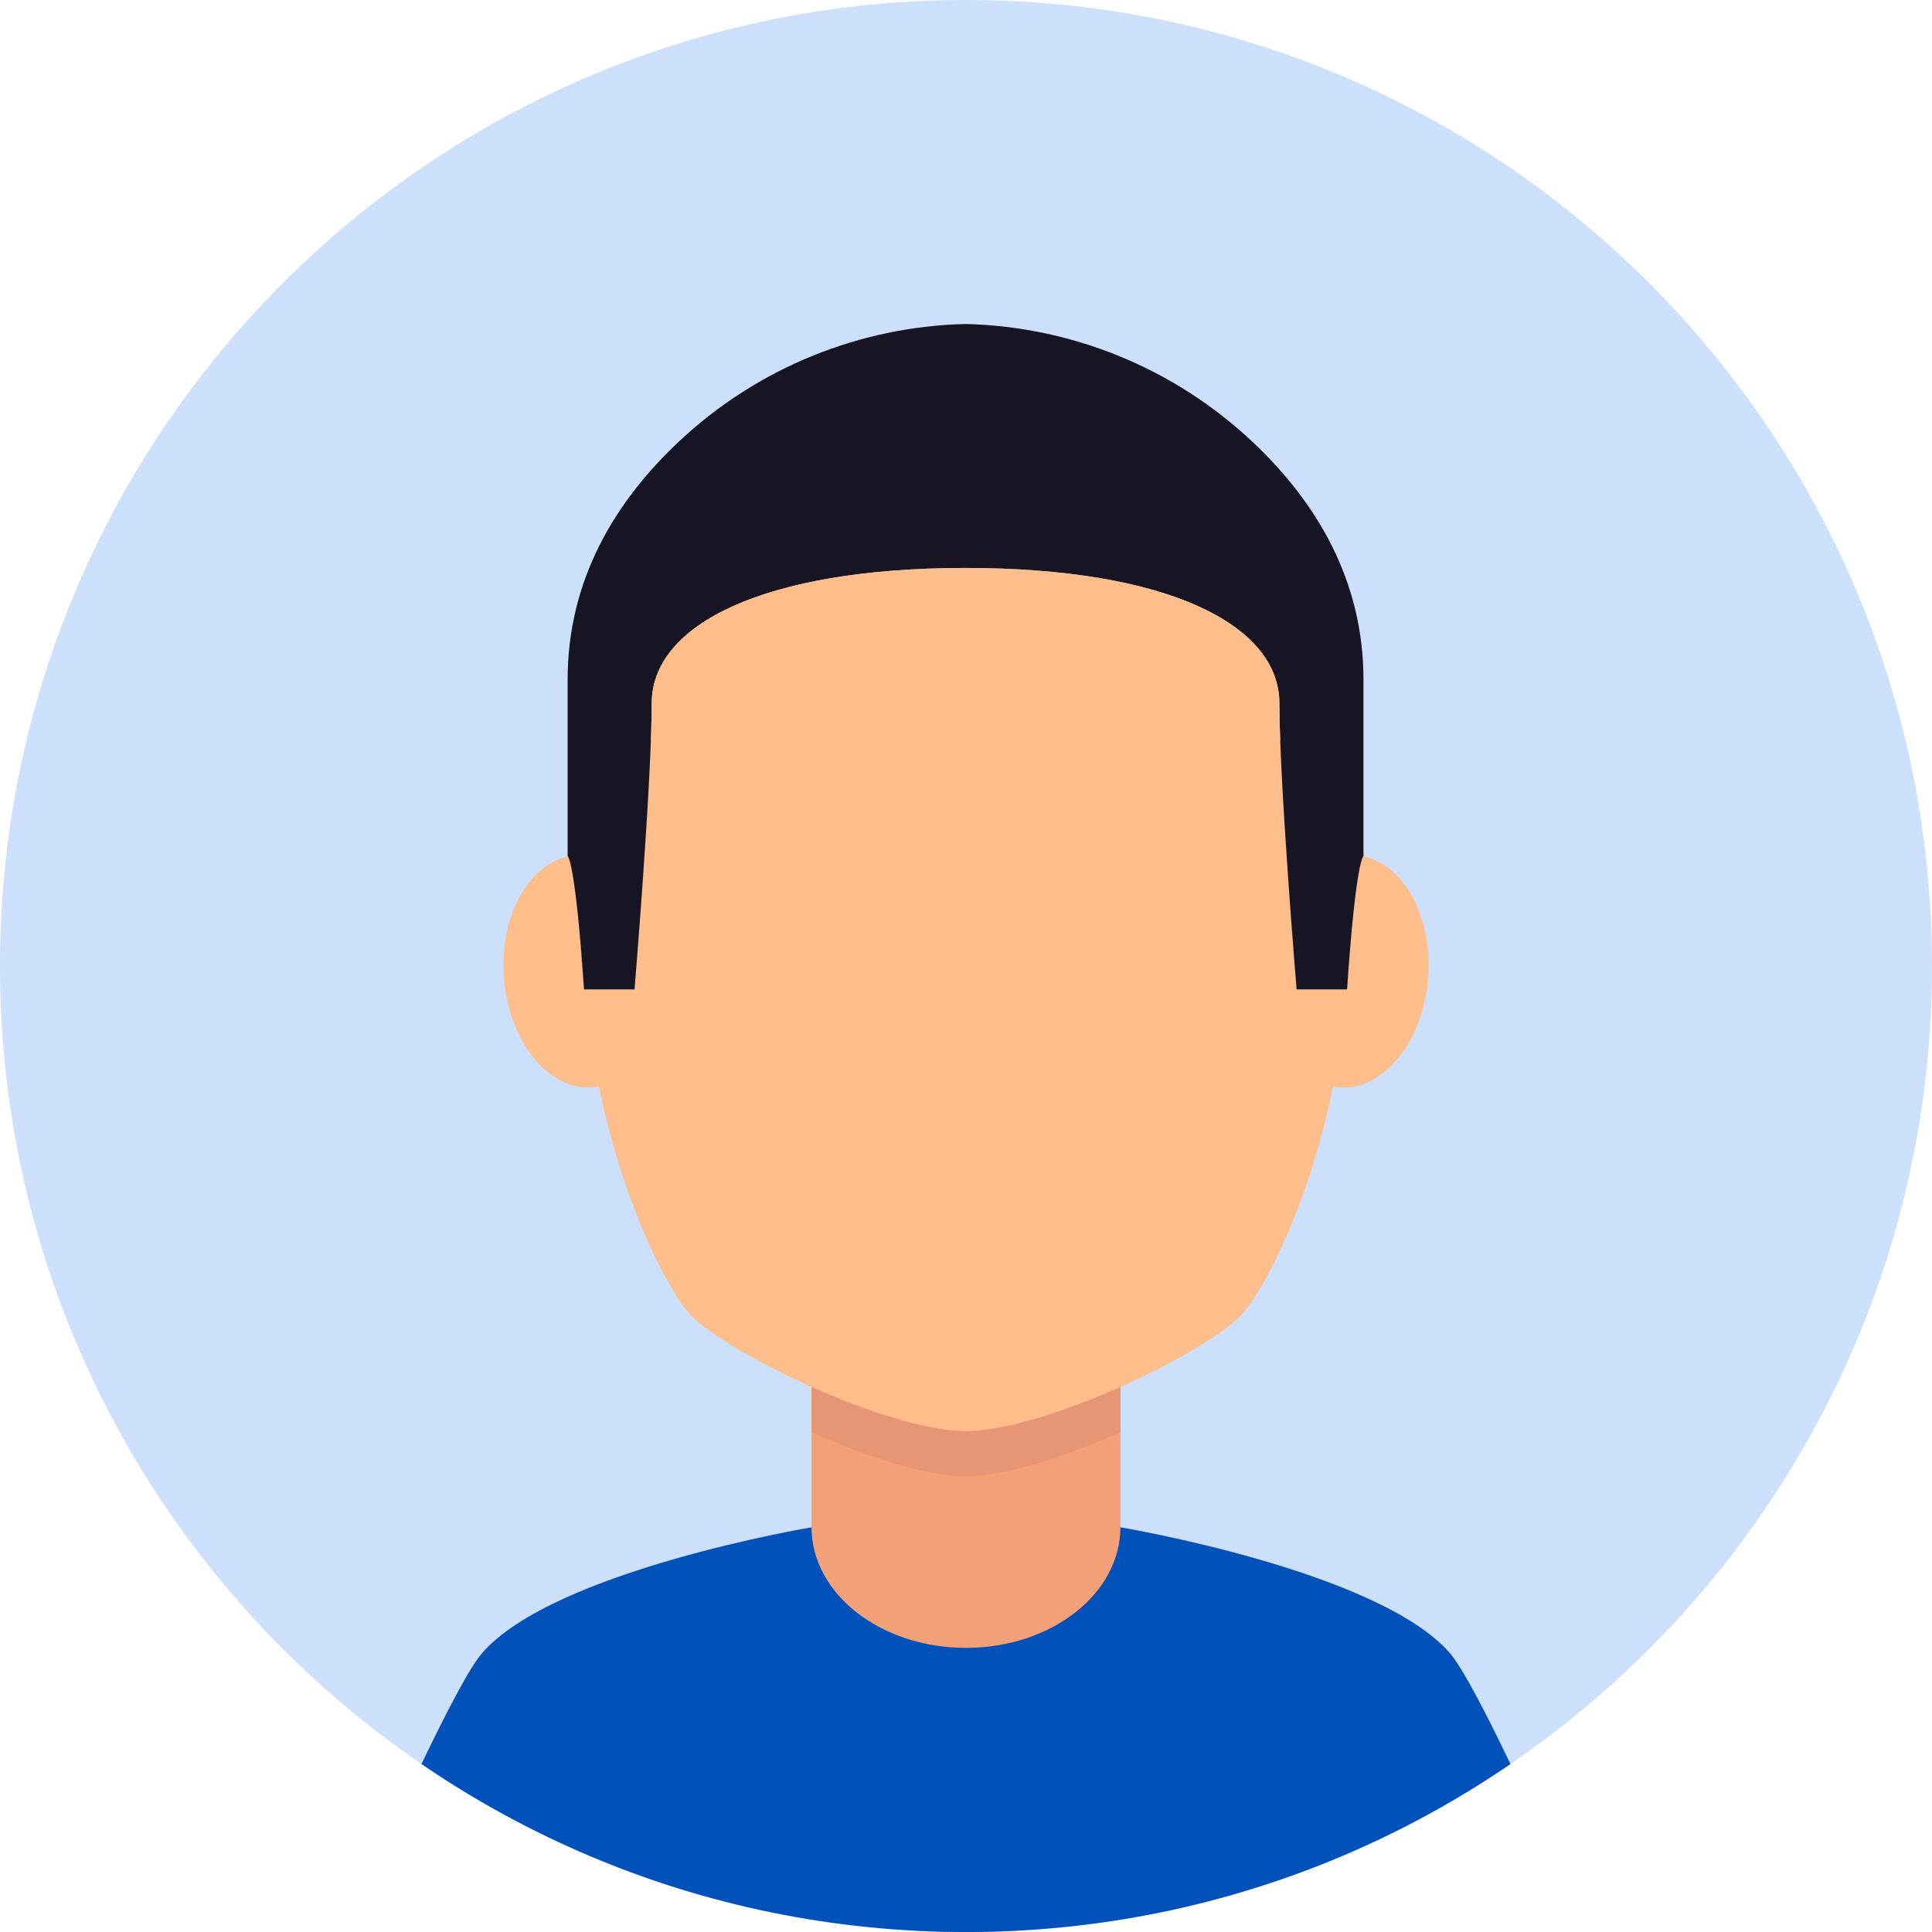
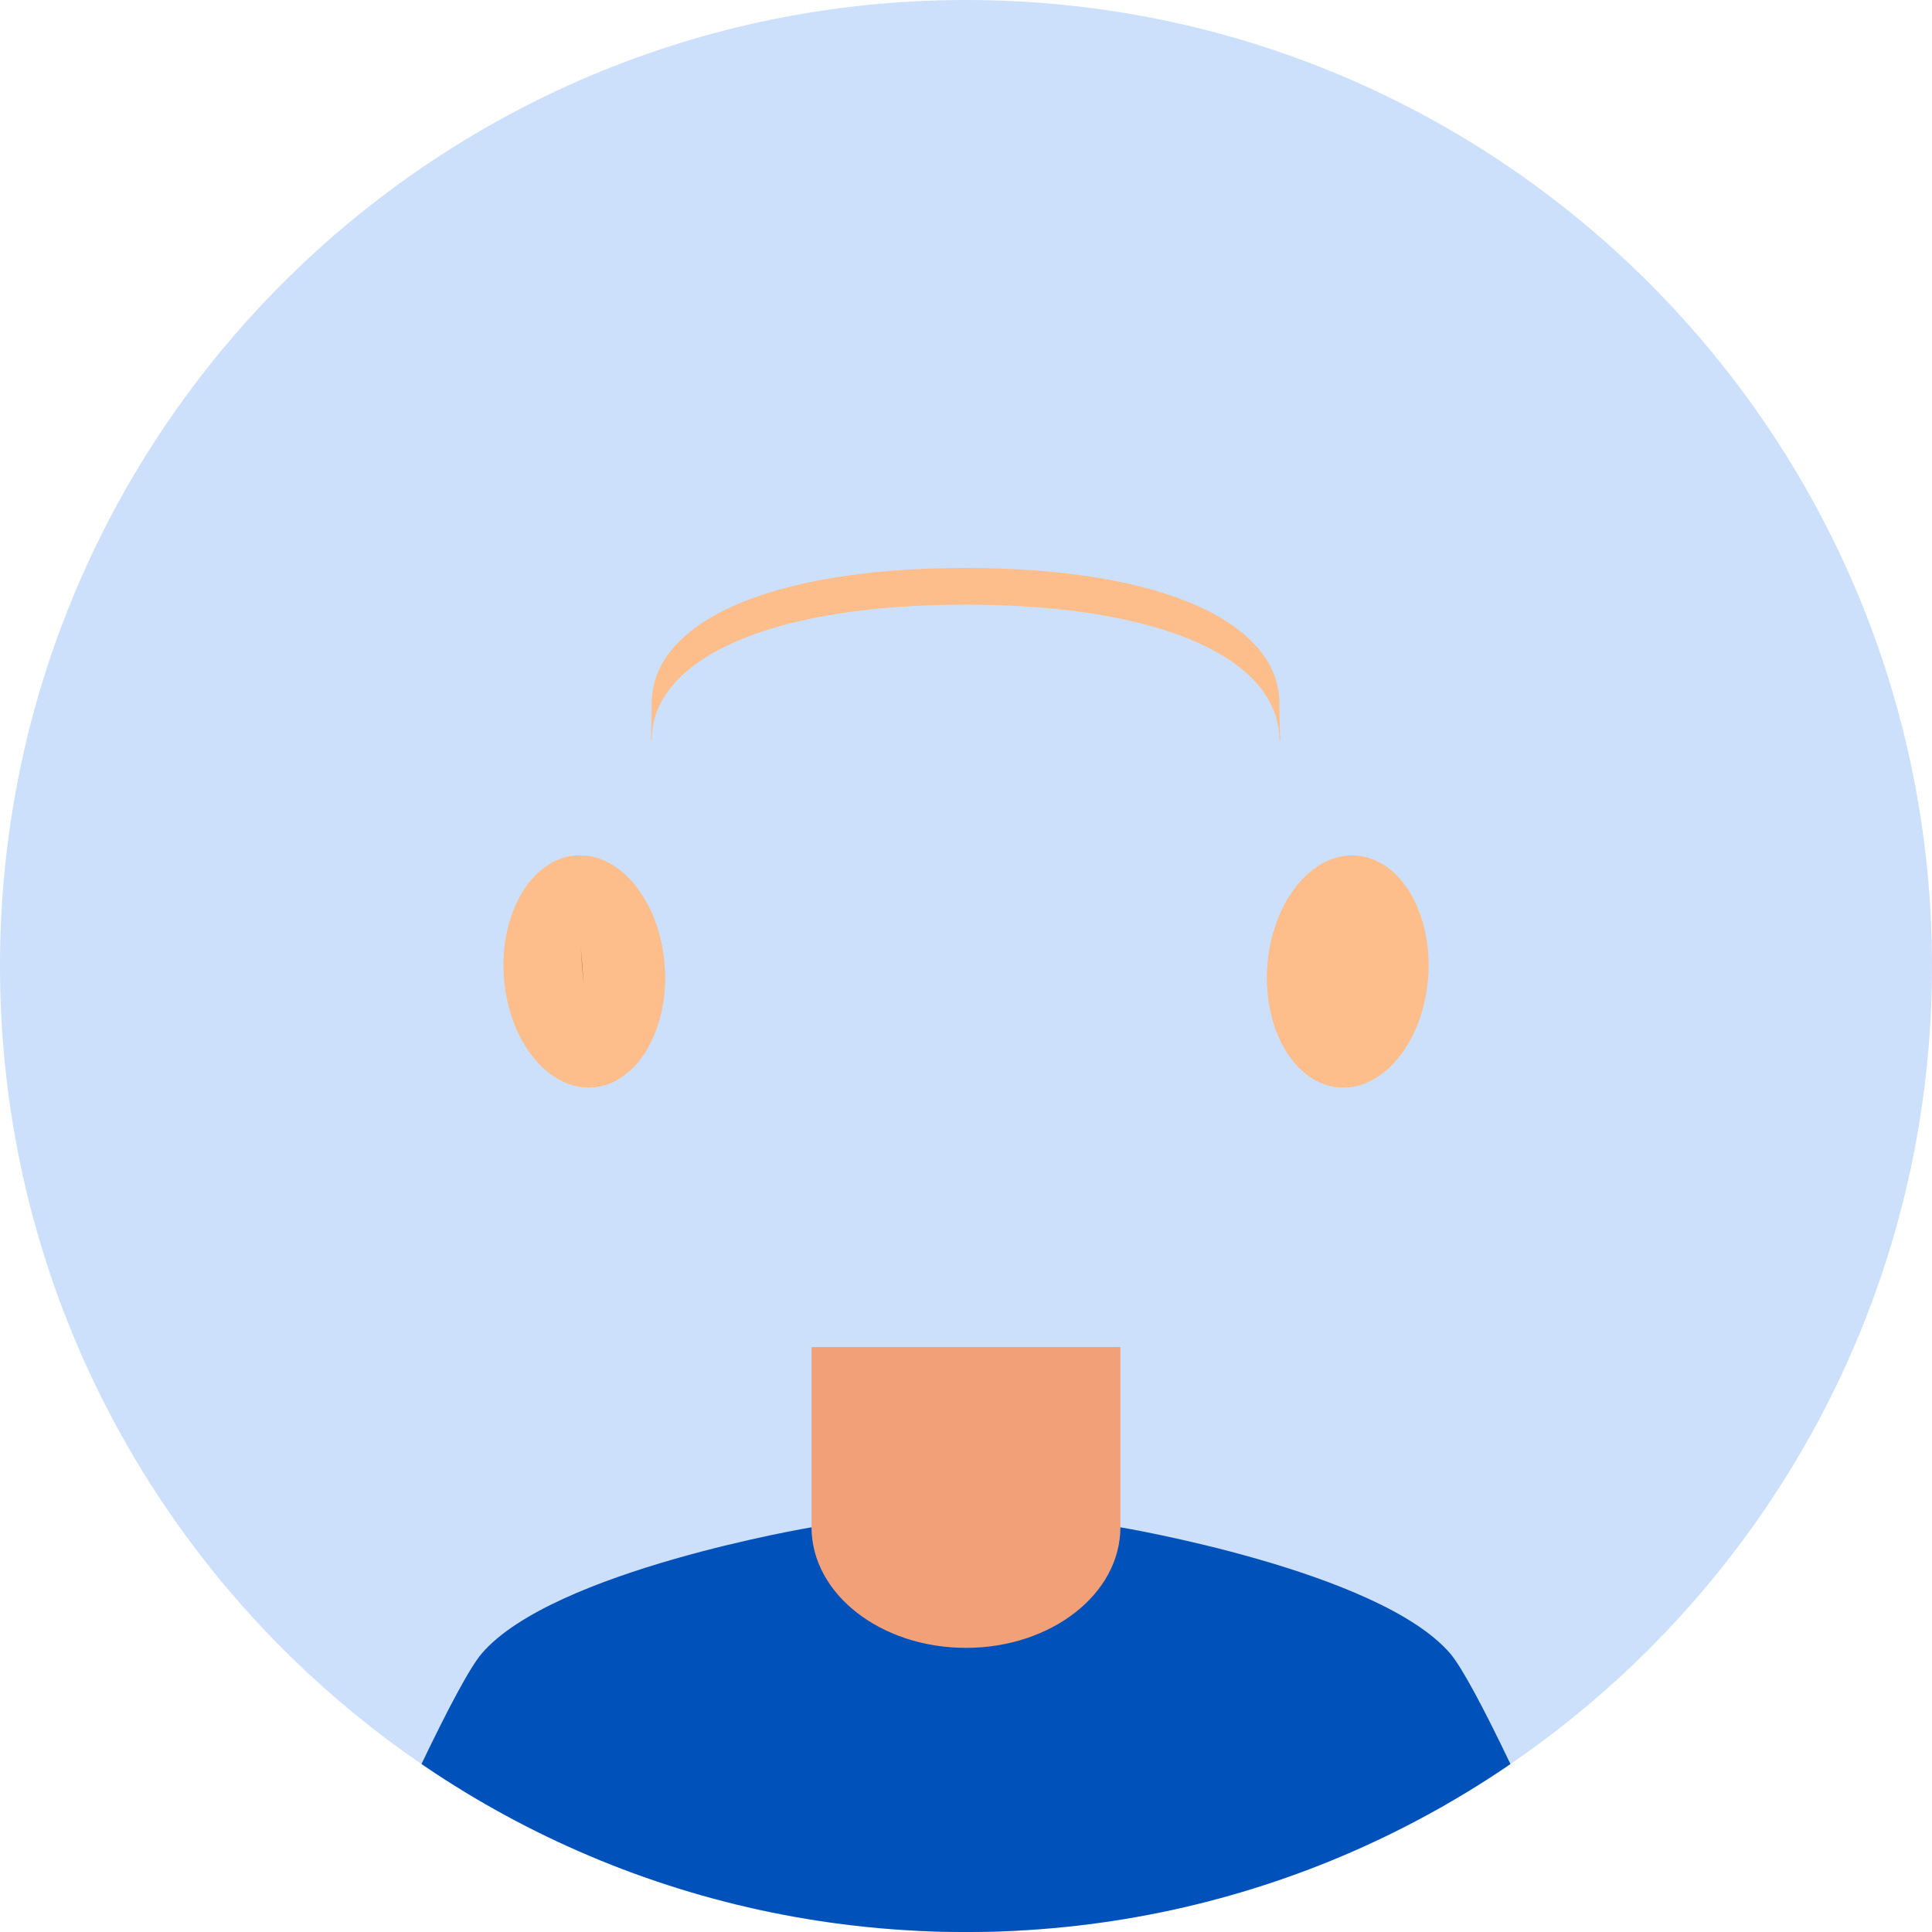
<svg xmlns="http://www.w3.org/2000/svg" xmlns:xlink="http://www.w3.org/1999/xlink" version="1.1" id="Layer_1" x="0px" y="0px" width="76px" height="76px" viewBox="0 0 76 76" enable-background="new 0 0 76 76" xml:space="preserve">
  <path fill="#CCE0FB" d="M76,38c0,20.986-17.014,38-38,38C17.013,76,0,58.986,0,38C0,17.013,17.013,0,38,0C58.986,0,76,17.013,76,38" />
  <g>
    <defs>
      <path id="SVGID_1_" d="M0,38c0,20.986,17.013,38.001,38,38.001c20.986,0,38-17.015,38-38.001S58.986,0,38,0    C17.013,0,0,17.014,0,38" />
    </defs>
    <clipPath id="SVGID_2_">
      <use xlink:href="#SVGID_1_" overflow="visible" />
    </clipPath>
    <polygon clip-path="url(#SVGID_2_)" fill="#F1A077" points="44.075,66.313 38.146,80.703 31.927,66.313 31.927,52.991    44.075,52.991  " />
  </g>
  <g>
    <defs>
-       <path id="SVGID_3_" d="M0,38c0,20.986,17.013,38.001,38,38.001c20.986,0,38-17.015,38-38.001S58.986,0,38,0    C17.013,0,0,17.014,0,38" />
-     </defs>
+       </defs>
    <clipPath id="SVGID_4_">
      <use xlink:href="#SVGID_3_" overflow="visible" />
    </clipPath>
    <path clip-path="url(#SVGID_4_)" fill="#E69674" d="M31.927,56.339c2.167,0.966,4.543,1.737,6.074,1.737   c1.53,0,3.906-0.771,6.075-1.738V52.99H31.927V56.339z" />
  </g>
  <g>
    <defs>
      <path id="SVGID_5_" d="M0,38c0,20.986,17.013,38.001,38,38.001c20.986,0,38-17.015,38-38.001S58.986,0,38,0    C17.013,0,0,17.014,0,38" />
    </defs>
    <clipPath id="SVGID_6_">
      <use xlink:href="#SVGID_5_" overflow="visible" />
    </clipPath>
    <path clip-path="url(#SVGID_6_)" fill="#FDBE8B" d="M56.163,38.646c0.26-2.511-0.937-4.738-2.673-4.976   c-1.734-0.239-3.352,1.604-3.613,4.114c-0.26,2.51,0.937,4.737,2.672,4.975S55.902,41.156,56.163,38.646" />
  </g>
  <g>
    <defs>
      <path id="SVGID_7_" d="M0,38c0,20.986,17.013,38.001,38,38.001c20.986,0,38-17.015,38-38.001S58.986,0,38,0    C17.013,0,0,17.014,0,38" />
    </defs>
    <clipPath id="SVGID_8_">
      <use xlink:href="#SVGID_7_" overflow="visible" />
    </clipPath>
    <path clip-path="url(#SVGID_8_)" fill="#FDBE8B" d="M19.84,38.646c-0.26-2.511,0.937-4.738,2.671-4.976   c1.736-0.239,3.354,1.604,3.614,4.114c0.26,2.51-0.937,4.737-2.672,4.975C21.718,42.998,20.101,41.156,19.84,38.646" />
  </g>
  <g>
    <defs>
      <path id="SVGID_9_" d="M0,38c0,20.986,17.013,38.001,38,38.001c20.986,0,38-17.015,38-38.001S58.986,0,38,0    C17.013,0,0,17.014,0,38" />
    </defs>
    <clipPath id="SVGID_10_">
      <use xlink:href="#SVGID_9_" overflow="visible" />
    </clipPath>
    <path clip-path="url(#SVGID_10_)" fill="#FDBE8B" d="M22.347,42.628c0.355,0.132,0.728,0.185,1.106,0.132   c1.735-0.238,2.932-2.465,2.672-4.975c-0.261-2.511-1.877-4.353-3.614-4.115c-0.309,0.042-0.6,0.15-0.871,0.31   c-0.005,0.277-0.015,0.548-0.015,0.833C21.625,37.731,21.911,40.346,22.347,42.628" />
  </g>
  <g>
    <defs>
      <path id="SVGID_11_" d="M0,38c0,20.986,17.013,38.001,38,38.001c20.986,0,38-17.015,38-38.001S58.986,0,38,0    C17.013,0,0,17.014,0,38" />
    </defs>
    <clipPath id="SVGID_12_">
      <use xlink:href="#SVGID_11_" overflow="visible" />
    </clipPath>
-     <path clip-path="url(#SVGID_12_)" fill="#FDBE8B" d="M49.876,37.785c-0.261,2.51,0.937,4.737,2.672,4.975   c0.379,0.053,0.751,0,1.106-0.132c0.436-2.283,0.723-4.897,0.723-7.816c0-0.284-0.012-0.555-0.016-0.833   c-0.27-0.159-0.563-0.268-0.871-0.31C51.754,33.432,50.136,35.274,49.876,37.785" />
+     <path clip-path="url(#SVGID_12_)" fill="#FDBE8B" d="M49.876,37.785c-0.261,2.51,0.937,4.737,2.672,4.975   c0.379,0.053,0.751,0,1.106-0.132c0-0.284-0.012-0.555-0.016-0.833   c-0.27-0.159-0.563-0.268-0.871-0.31C51.754,33.432,50.136,35.274,49.876,37.785" />
  </g>
  <g>
    <defs>
-       <path id="SVGID_13_" d="M0,38c0,20.986,17.013,38.001,38,38.001c20.986,0,38-17.015,38-38.001S58.986,0,38,0    C17.013,0,0,17.014,0,38" />
-     </defs>
+       </defs>
    <clipPath id="SVGID_14_">
      <use xlink:href="#SVGID_13_" overflow="visible" />
    </clipPath>
    <path clip-path="url(#SVGID_14_)" fill="#FDBE8B" d="M38,15.834c-5.898,0-15.226,3.354-15.226,19.066   c0,9.072,2.957,15.015,4.246,16.659c1.186,1.514,7.853,4.736,10.98,4.736s9.794-3.223,10.98-4.736   c1.289-1.644,4.246-7.587,4.246-16.659C53.227,19.188,43.898,15.834,38,15.834" />
  </g>
  <g>
    <defs>
-       <path id="SVGID_15_" d="M0,38c0,20.986,17.013,38.001,38,38.001c20.986,0,38-17.015,38-38.001S58.986,0,38,0    C17.013,0,0,17.014,0,38" />
-     </defs>
+       </defs>
    <clipPath id="SVGID_16_">
      <use xlink:href="#SVGID_15_" overflow="visible" />
    </clipPath>
    <path clip-path="url(#SVGID_16_)" fill="#171523" d="M49.321,17.429c-3.172-3.008-7.249-4.587-11.339-4.684   c-4.09,0.097-8.167,1.675-11.339,4.684c-2.446,2.32-4.314,5.377-4.314,9.304v6.946c0,0,0.298,0.118,0.645,5.242h1.986   c0,0,0.676-8.141,0.676-11.252c0-3.109,4.43-5.324,12.346-5.328c7.916,0.003,12.346,2.218,12.346,5.328   c0,3.112,0.677,11.252,0.677,11.252h1.985c0.347-5.125,0.645-5.242,0.645-5.242v-6.946C53.635,22.807,51.768,19.75,49.321,17.429" />
  </g>
  <g>
    <defs>
      <path id="SVGID_17_" d="M0,38c0,20.986,17.013,38.001,38,38.001c20.986,0,38-17.015,38-38.001S58.986,0,38,0    C17.013,0,0,17.014,0,38" />
    </defs>
    <clipPath id="SVGID_18_">
      <use xlink:href="#SVGID_17_" overflow="visible" />
    </clipPath>
    <path clip-path="url(#SVGID_18_)" fill="#7F472E" d="M22.964,38.782c-0.041-0.591-0.081-1.115-0.119-1.577   C22.875,37.743,22.915,38.27,22.964,38.782" />
  </g>
  <g>
    <defs>
      <path id="SVGID_19_" d="M0,38c0,20.986,17.013,38.001,38,38.001c20.986,0,38-17.015,38-38.001S58.986,0,38,0    C17.013,0,0,17.014,0,38" />
    </defs>
    <clipPath id="SVGID_20_">
      <use xlink:href="#SVGID_19_" overflow="visible" />
    </clipPath>
    <path clip-path="url(#SVGID_20_)" fill="#FDBE8B" d="M25.636,29.113c0-3.11,4.43-5.324,12.346-5.328   c7.917,0.004,12.346,2.218,12.346,5.328h0.031c-0.02-0.546-0.031-1.038-0.031-1.443c0-3.109-4.43-5.324-12.346-5.328   c-7.916,0.003-12.346,2.218-12.346,5.328c0,0.405-0.012,0.897-0.031,1.443H25.636z" />
  </g>
  <g>
    <defs>
      <path id="SVGID_21_" d="M0,38c0,20.986,17.013,38.001,38,38.001c20.986,0,38-17.015,38-38.001S58.986,0,38,0    C17.013,0,0,17.014,0,38" />
    </defs>
    <clipPath id="SVGID_22_">
      <use xlink:href="#SVGID_21_" overflow="visible" />
    </clipPath>
    <polygon clip-path="url(#SVGID_22_)" fill="#905D37" points="22.221,84.014 15.35,78.148 12.917,84.014 21.525,84.014  " />
  </g>
  <g>
    <defs>
      <path id="SVGID_23_" d="M0,38c0,20.986,17.013,38.001,38,38.001c20.986,0,38-17.015,38-38.001S58.986,0,38,0    C17.013,0,0,17.014,0,38" />
    </defs>
    <clipPath id="SVGID_24_">
      <use xlink:href="#SVGID_23_" overflow="visible" />
    </clipPath>
    <path clip-path="url(#SVGID_24_)" fill="#0051B9" d="M57.039,65.035c-2.812-3.255-12.966-4.955-12.966-4.955   c0,2.619-2.72,4.743-6.074,4.743c-3.355,0-6.075-2.123-6.075-4.743c0,0-10.154,1.699-12.965,4.955   c-0.953,1.103-3.482,6.617-5.593,11.42l1.981,1.691l6.872,5.867h31.557l6.871-5.867l1.982-1.691   C60.521,71.652,57.991,66.138,57.039,65.035" />
  </g>
  <g>
    <defs>
      <path id="SVGID_25_" d="M0,38c0,20.986,17.013,38.001,38,38.001c20.986,0,38-17.015,38-38.001S58.986,0,38,0    C17.013,0,0,17.014,0,38" />
    </defs>
    <clipPath id="SVGID_26_">
      <use xlink:href="#SVGID_25_" overflow="visible" />
    </clipPath>
    <polygon clip-path="url(#SVGID_26_)" fill="#7F472E" points="21.525,84.014 22.221,84.014 15.349,78.148 14.625,79.894    19.451,84.014  " />
  </g>
  <g>
    <defs>
      <path id="SVGID_27_" d="M0,38c0,20.986,17.013,38.001,38,38.001c20.986,0,38-17.015,38-38.001S58.986,0,38,0    C17.013,0,0,17.014,0,38" />
    </defs>
    <clipPath id="SVGID_28_">
      <use xlink:href="#SVGID_27_" overflow="visible" />
    </clipPath>
    <polygon clip-path="url(#SVGID_28_)" fill="#905D37" points="53.779,84.014 60.651,78.148 63.086,84.014 54.475,84.014  " />
  </g>
  <g>
    <defs>
      <path id="SVGID_29_" d="M0,38c0,20.986,17.013,38.001,38,38.001c20.986,0,38-17.015,38-38.001S58.986,0,38,0    C17.013,0,0,17.014,0,38" />
    </defs>
    <clipPath id="SVGID_30_">
      <use xlink:href="#SVGID_29_" overflow="visible" />
    </clipPath>
    <polygon clip-path="url(#SVGID_30_)" fill="#7F472E" points="61.373,79.894 60.651,78.148 53.778,84.014 54.475,84.014    56.549,84.014  " />
  </g>
</svg>